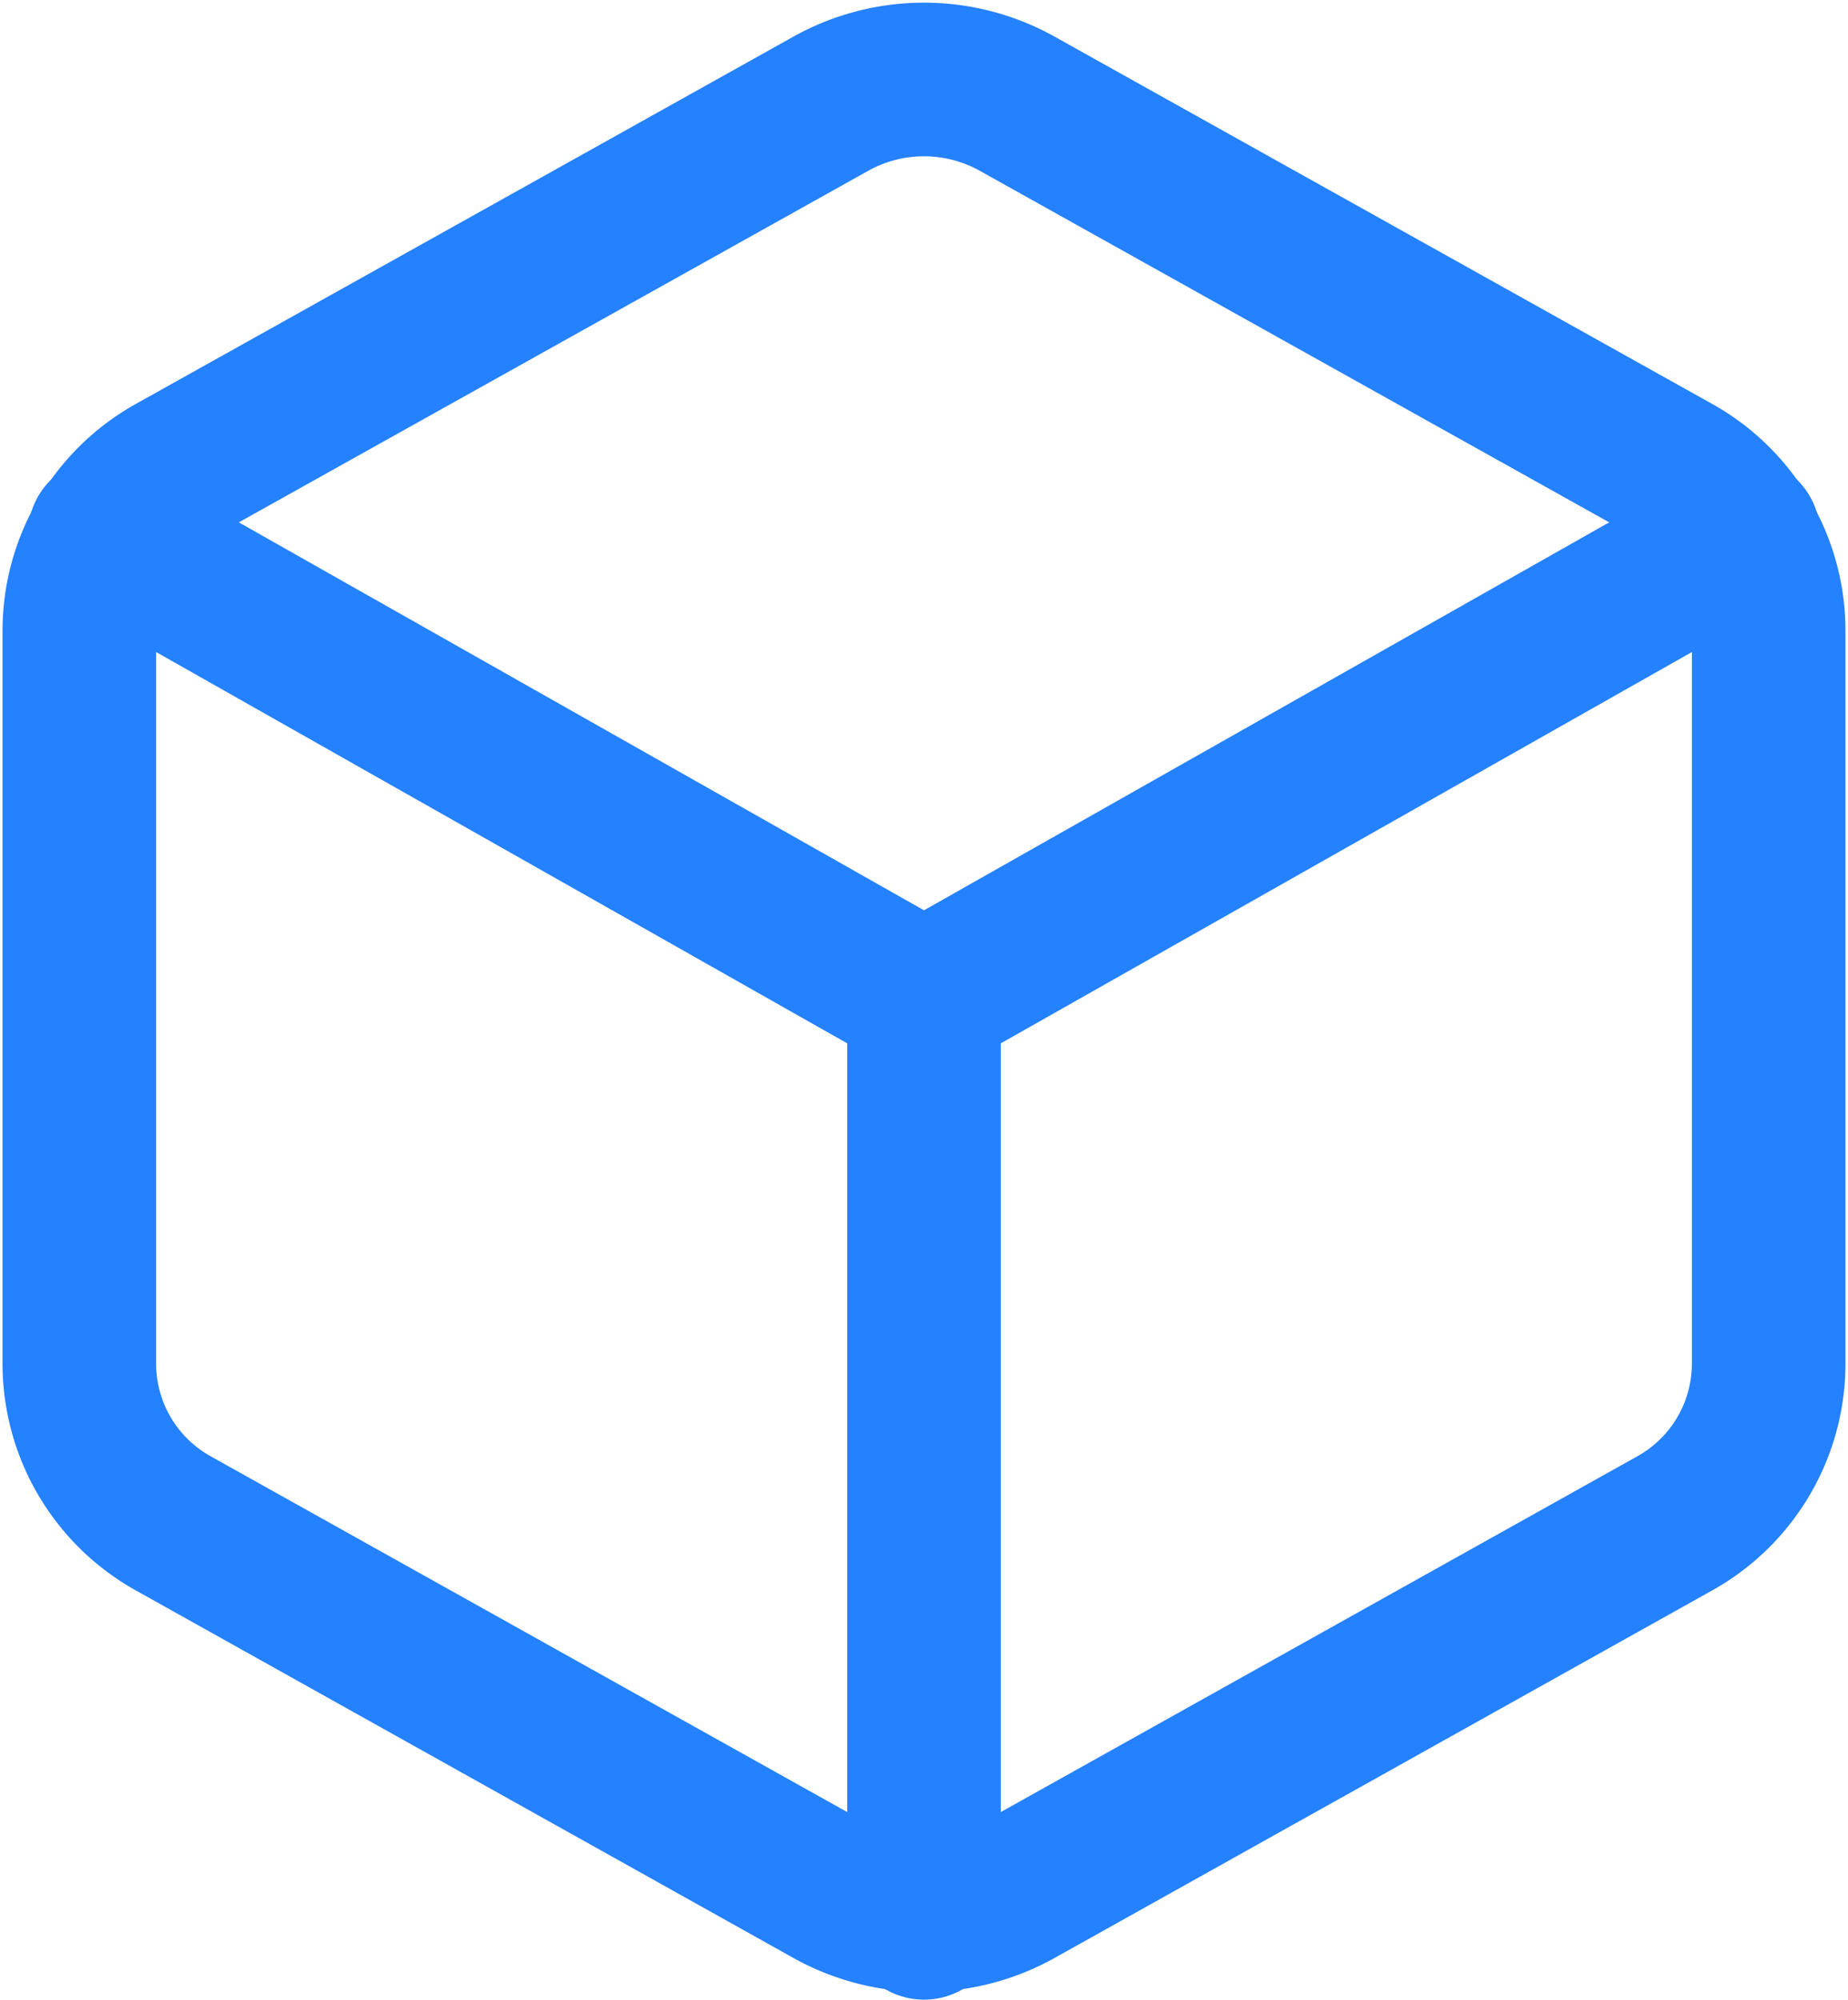
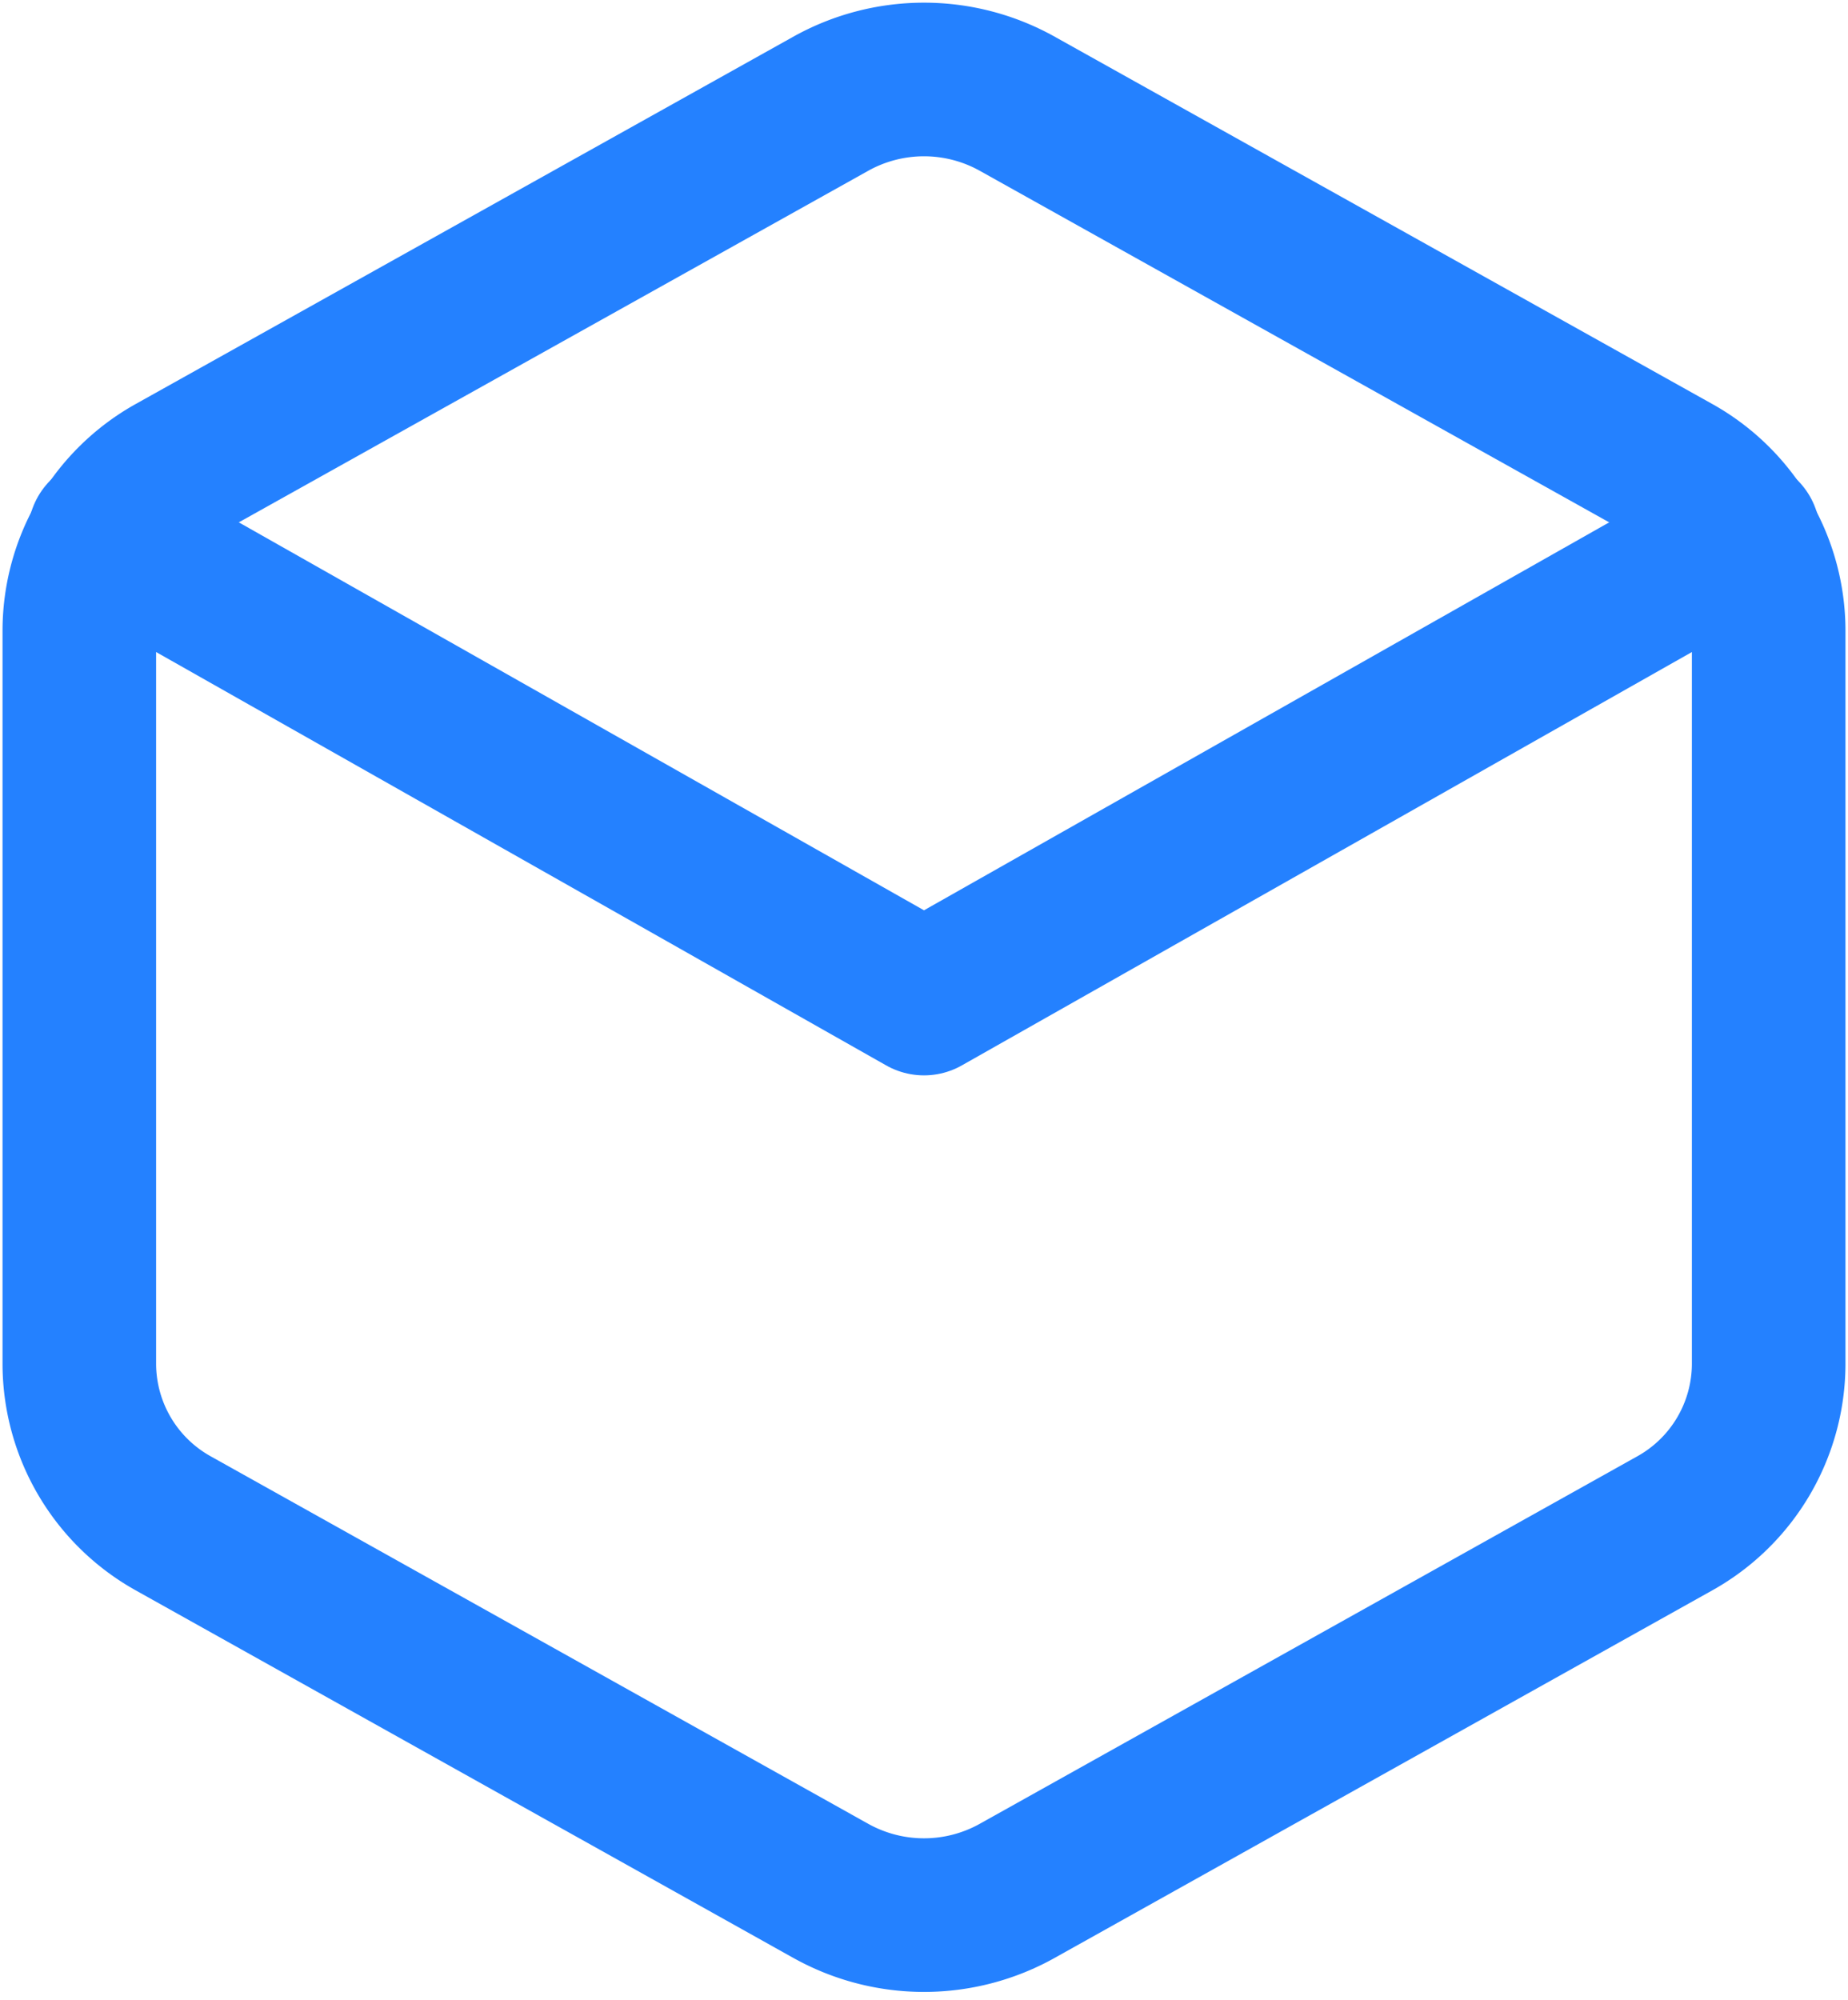
<svg xmlns="http://www.w3.org/2000/svg" width="24.066" height="26.035" viewBox="0 0 24.066 26.035">
  <defs>
    <style>.a{fill:none;stroke:#2481ff;stroke-linecap:round;stroke-linejoin:round;stroke-width:2px;}</style>
  </defs>
  <g transform="translate(-1.967 -0.967)">
    <path class="a" d="M25,18.734V9.172A2.382,2.382,0,0,0,23.778,7.1L15.222,2.322a2.492,2.492,0,0,0-2.444,0L4.222,7.1A2.382,2.382,0,0,0,3,9.172v9.563A2.382,2.382,0,0,0,4.222,20.8l8.556,4.781a2.492,2.492,0,0,0,2.444,0L23.778,20.8A2.382,2.382,0,0,0,25,18.734Z" transform="translate(0 0)" />
    <path class="a" d="M3.27,6.96,13.94,13,24.61,6.96" transform="translate(0.06 0.968)" />
-     <line class="a" y1="12.049" transform="translate(14 13.953)" />
  </g>
</svg>